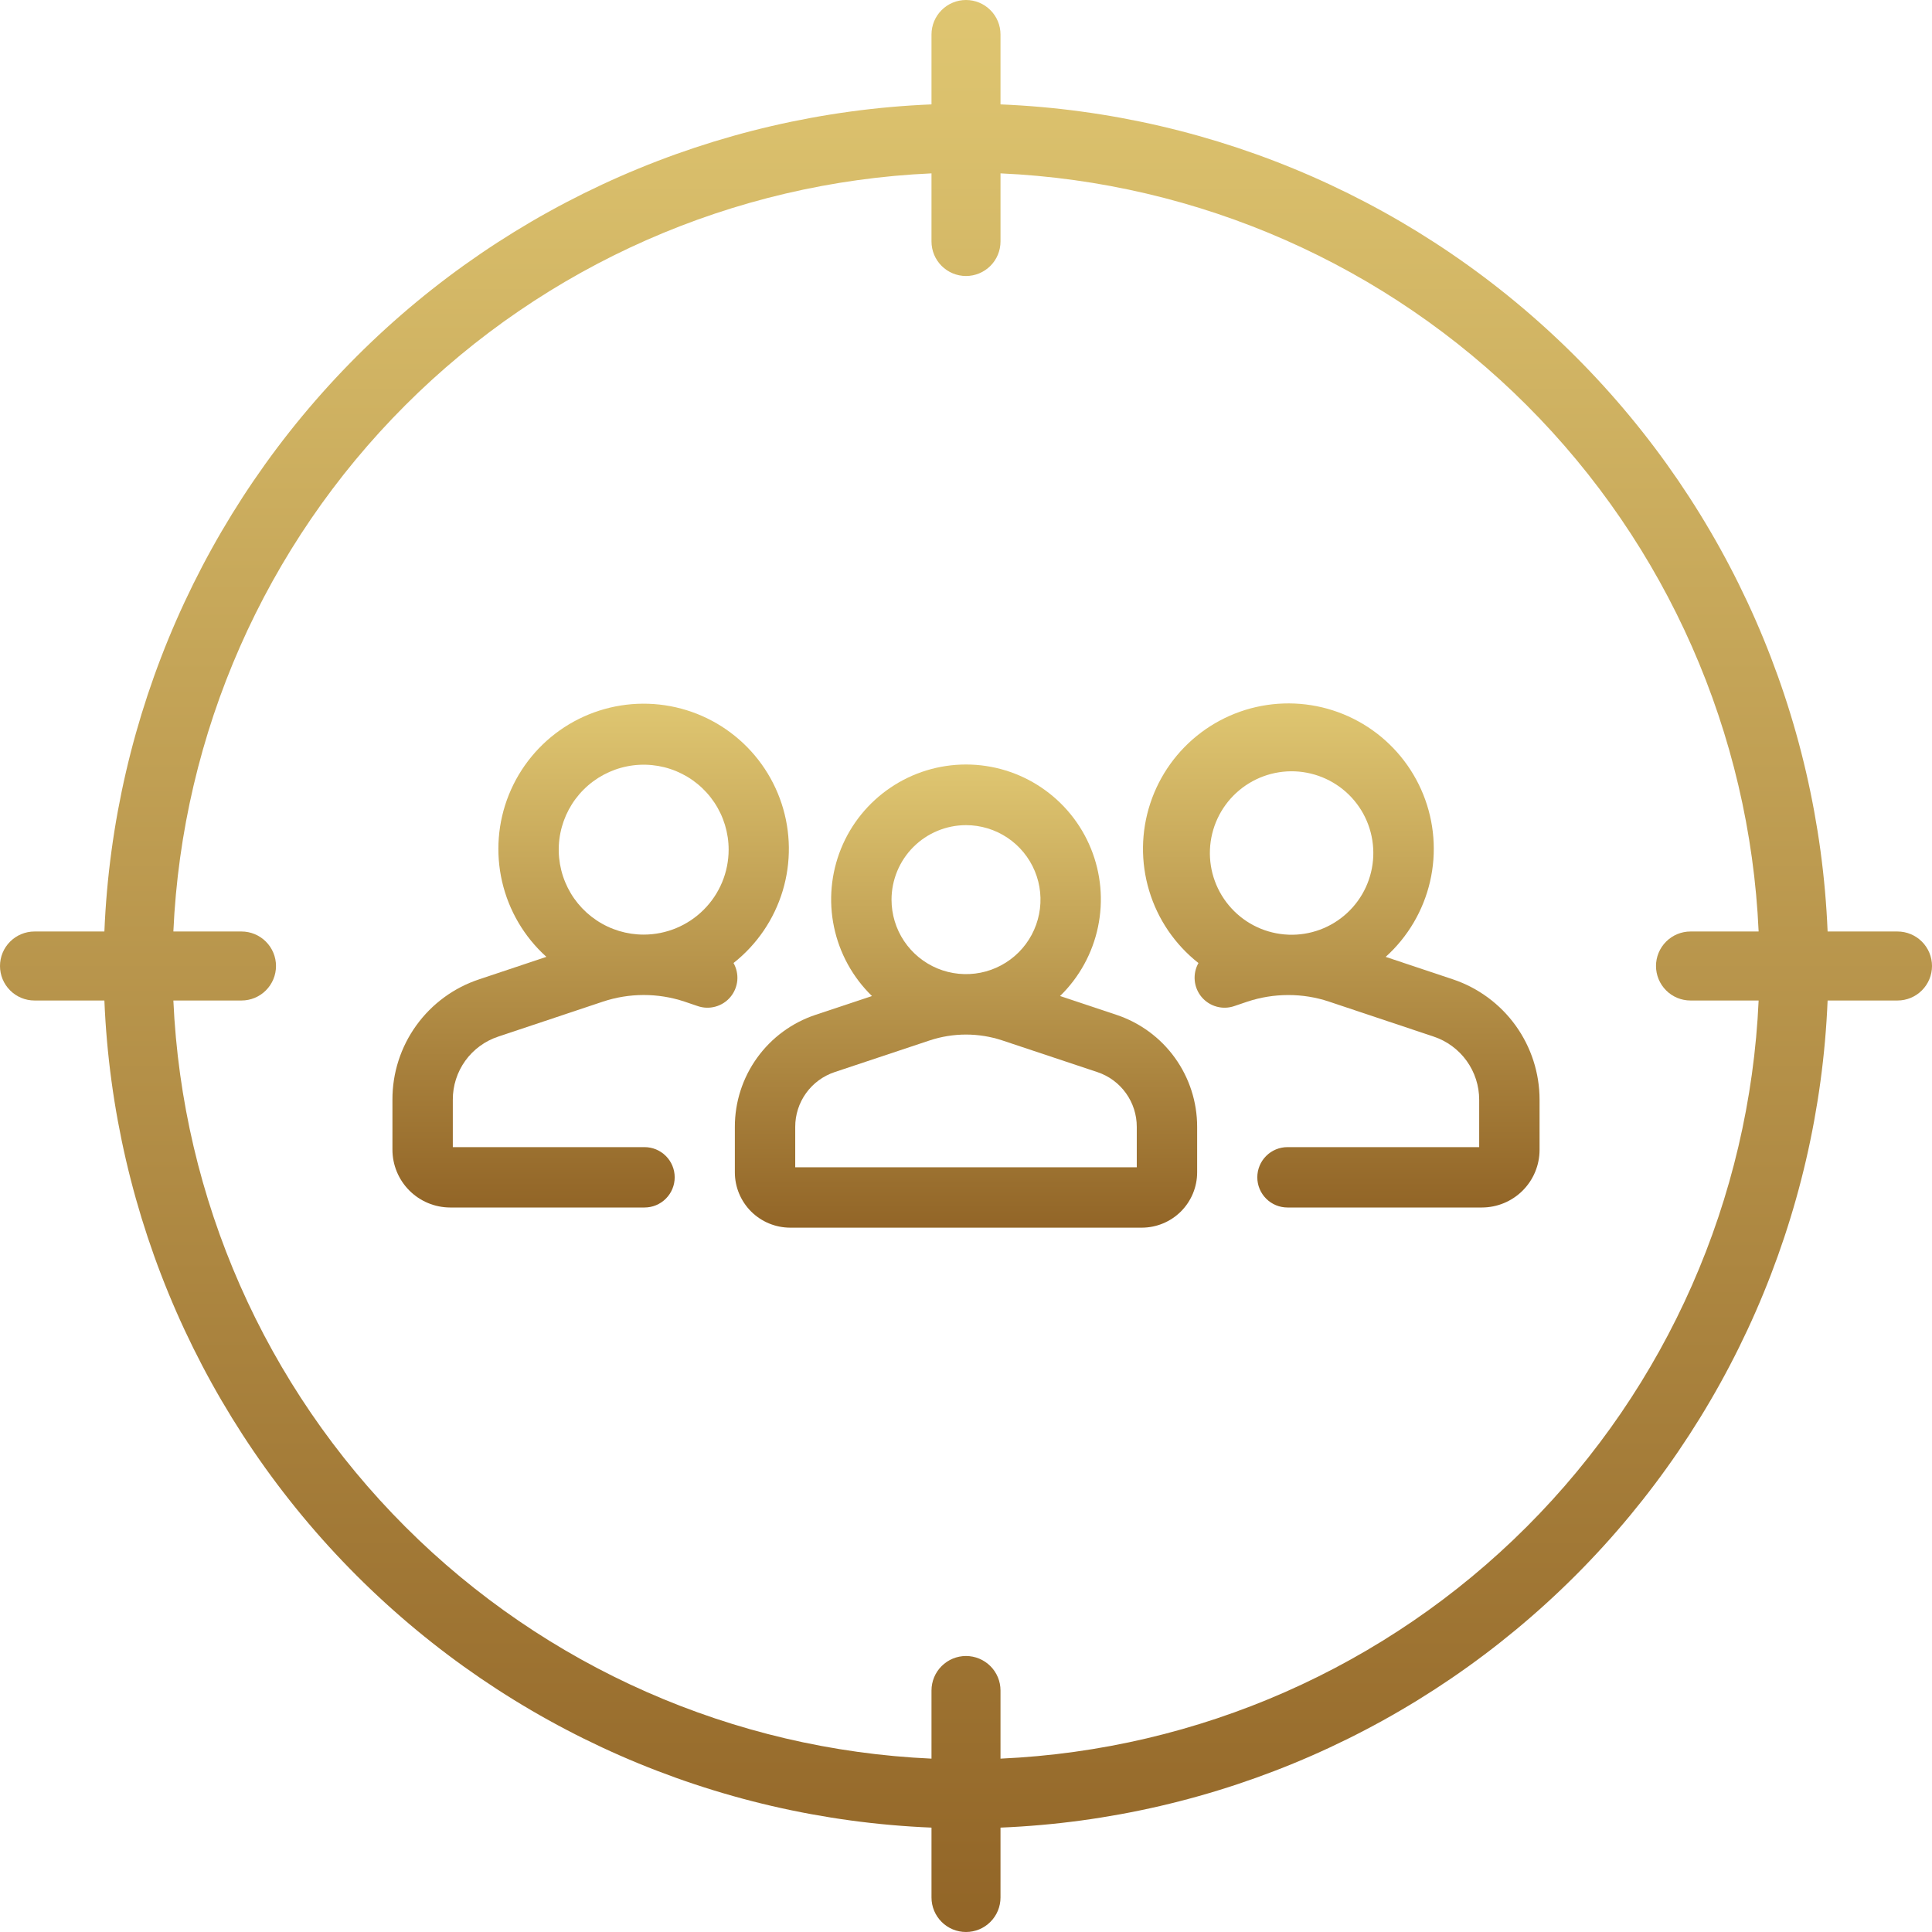
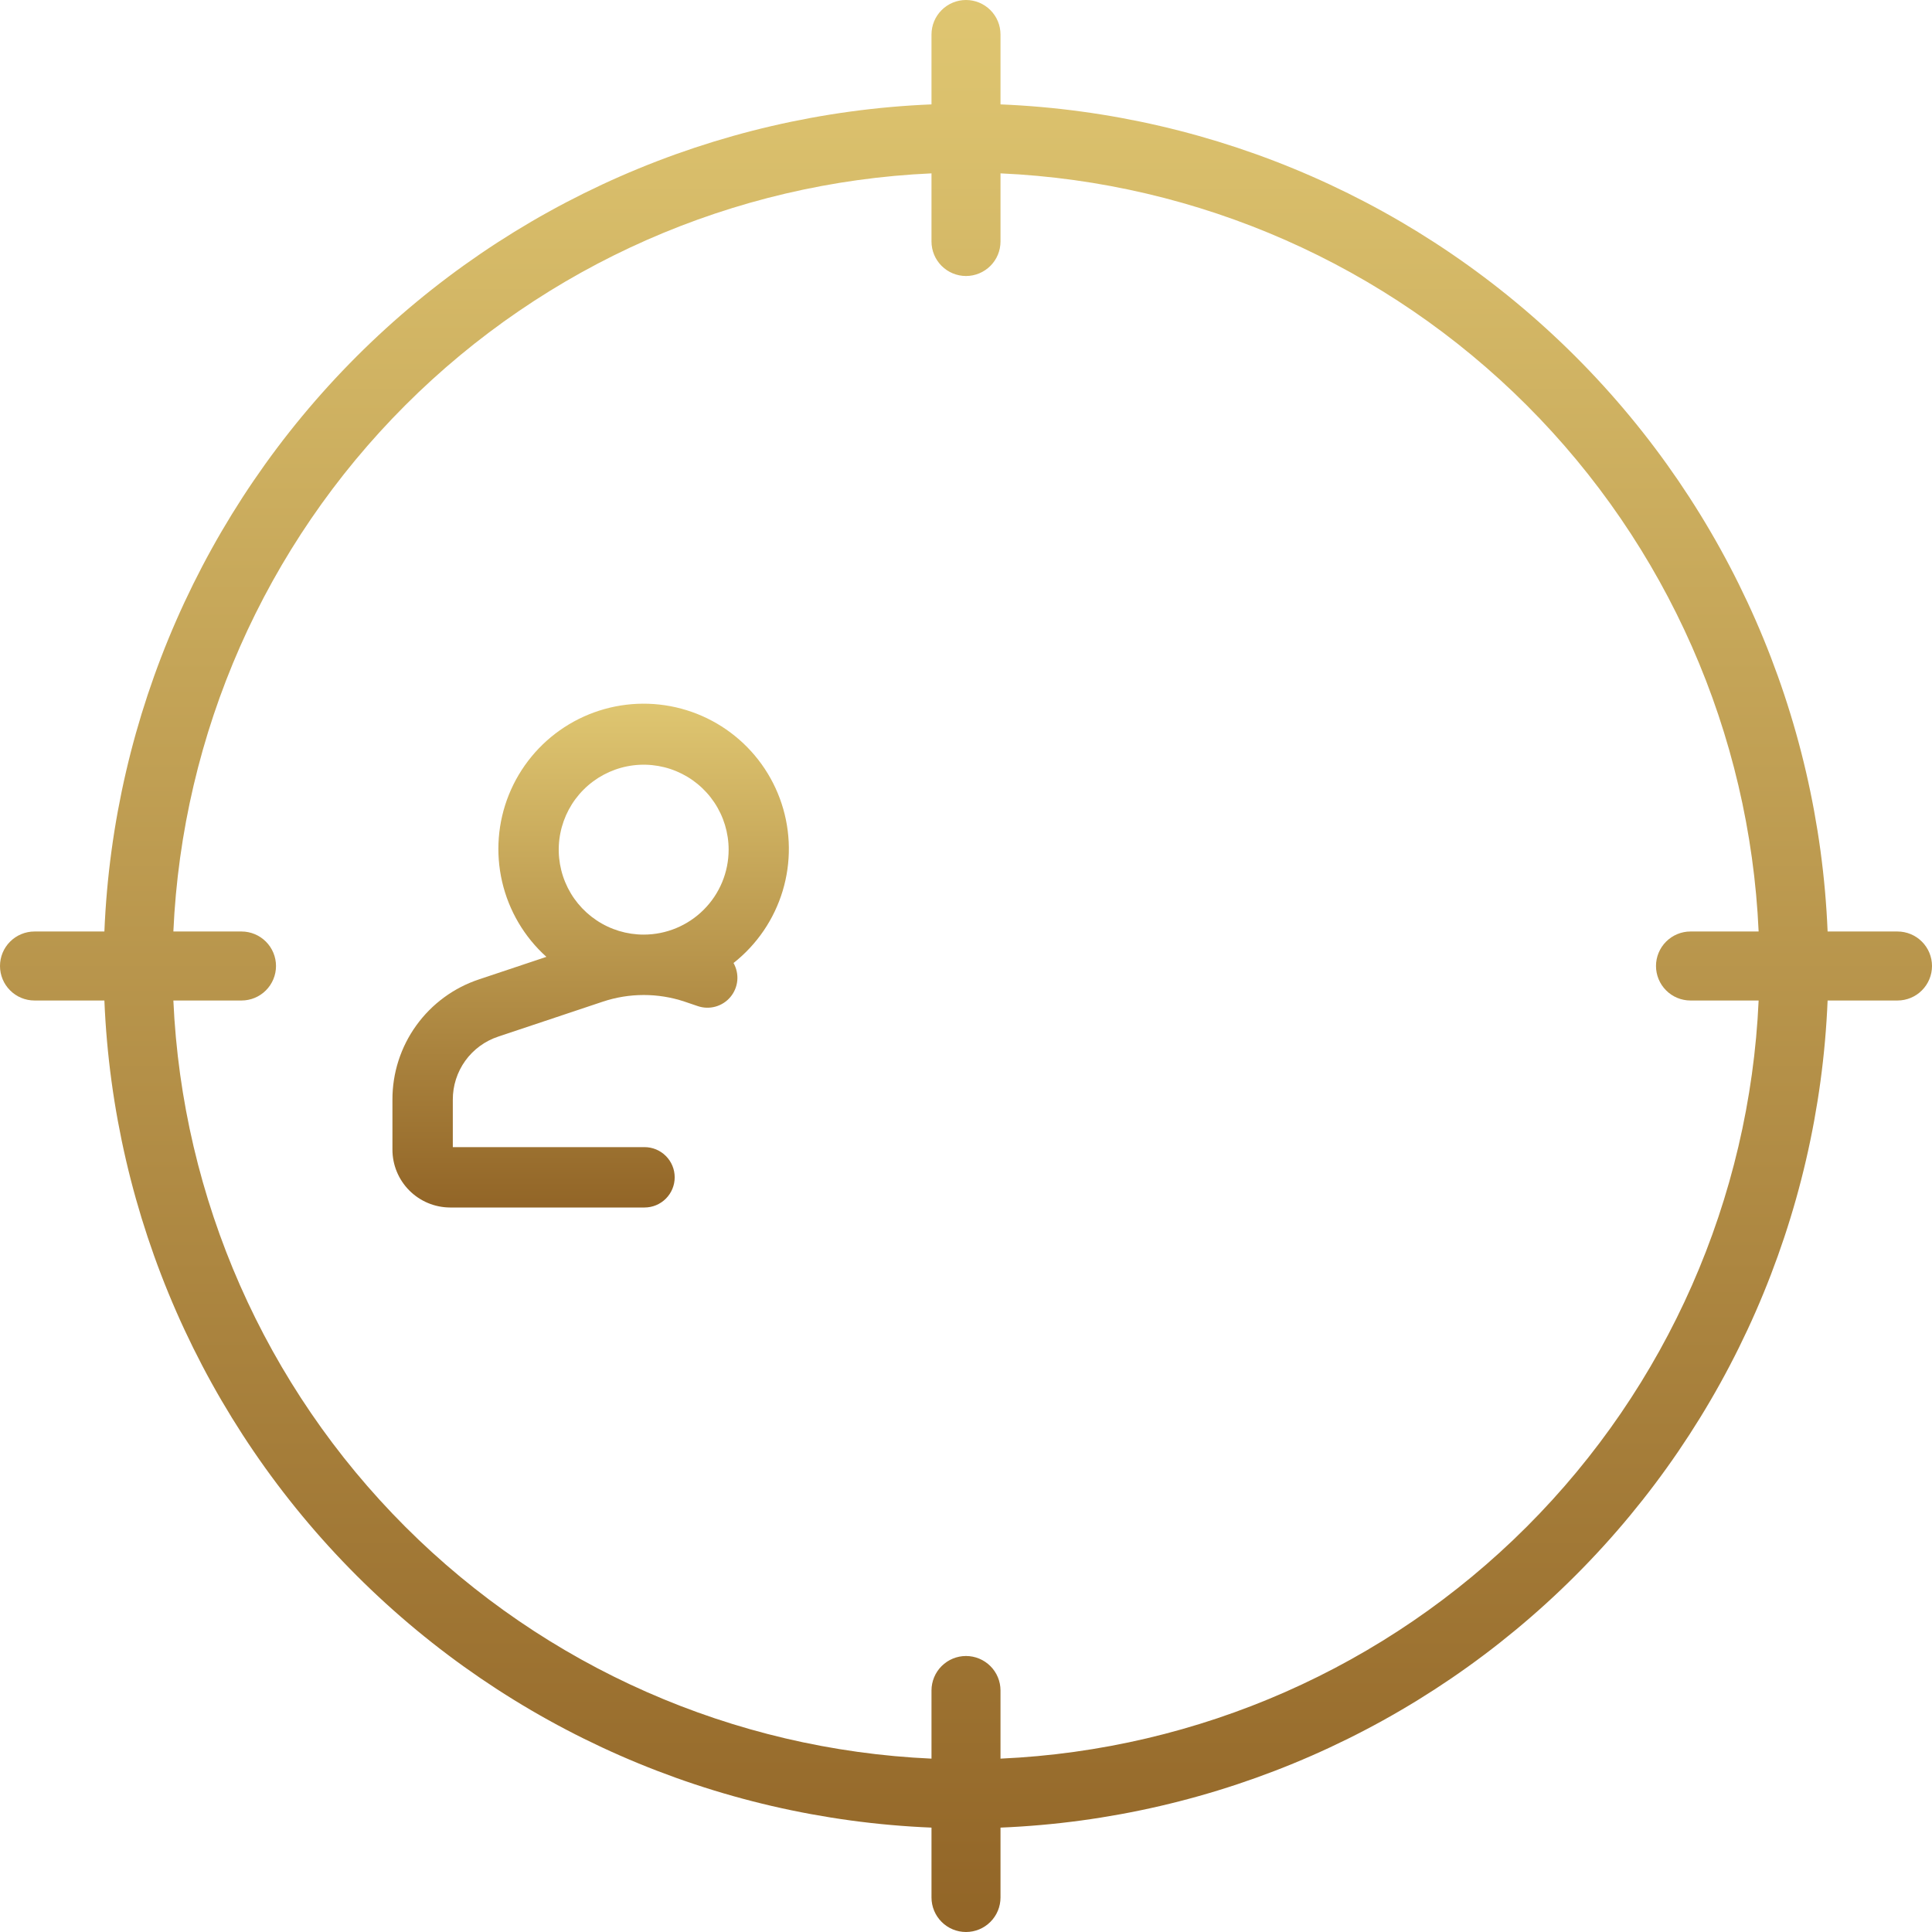
<svg xmlns="http://www.w3.org/2000/svg" width="64" height="64" viewBox="0 0 64 64" fill="none">
  <g clip-path="url(#clip0_4983_178)">
-     <path d="M36.982 33.617L35.115 32.995C35.752 32.375 36.19 31.579 36.372 30.709C36.555 29.84 36.474 28.935 36.139 28.111C35.805 27.288 35.232 26.583 34.495 26.087C33.758 25.59 32.889 25.325 32 25.325C31.111 25.325 30.242 25.59 29.505 26.087C28.768 26.583 28.195 27.288 27.861 28.111C27.527 28.935 27.445 29.84 27.628 30.709C27.81 31.579 28.248 32.375 28.885 32.995L27.018 33.617C26.238 33.876 25.56 34.374 25.08 35.041C24.6 35.707 24.342 36.508 24.343 37.329V38.836C24.343 39.322 24.537 39.787 24.88 40.131C25.224 40.474 25.689 40.667 26.175 40.668H37.825C38.311 40.667 38.776 40.474 39.12 40.131C39.463 39.787 39.657 39.322 39.657 38.836V37.329C39.658 36.508 39.4 35.707 38.92 35.041C38.44 34.374 37.761 33.876 36.982 33.617ZM32 27.334C32.488 27.334 32.965 27.479 33.371 27.75C33.777 28.021 34.093 28.407 34.28 28.858C34.467 29.308 34.516 29.805 34.42 30.283C34.325 30.762 34.09 31.202 33.745 31.547C33.4 31.892 32.96 32.127 32.482 32.222C32.003 32.317 31.507 32.268 31.056 32.082C30.605 31.895 30.22 31.579 29.948 31.173C29.677 30.767 29.533 30.29 29.533 29.802C29.534 29.148 29.794 28.52 30.256 28.058C30.719 27.595 31.346 27.335 32 27.334ZM37.657 38.668H26.343V37.329C26.342 36.928 26.468 36.536 26.703 36.21C26.938 35.884 27.269 35.641 27.65 35.514L30.804 34.463C31.581 34.207 32.419 34.207 33.196 34.463L36.35 35.514C36.731 35.64 37.062 35.884 37.297 36.21C37.532 36.536 37.658 36.928 37.657 37.329V38.668Z" fill="url(#paint0_linear_4983_178)" />
-     <path d="M48.127 32.441L45.902 31.698C46.636 31.037 47.149 30.166 47.372 29.204C47.595 28.242 47.516 27.234 47.147 26.318C46.778 25.402 46.136 24.621 45.309 24.082C44.481 23.543 43.508 23.271 42.521 23.304C41.533 23.336 40.58 23.672 39.79 24.264C39 24.857 38.411 25.678 38.103 26.617C37.795 27.555 37.783 28.566 38.069 29.511C38.354 30.457 38.924 31.291 39.7 31.902C39.601 32.078 39.558 32.28 39.577 32.481C39.595 32.682 39.675 32.872 39.804 33.027C39.934 33.181 40.107 33.293 40.302 33.346C40.496 33.4 40.702 33.393 40.893 33.326L41.326 33.179C41.759 33.036 42.212 32.963 42.668 32.962L42.677 32.963L42.685 32.962C43.139 32.962 43.591 33.035 44.023 33.179L47.491 34.338C47.93 34.484 48.312 34.765 48.583 35.14C48.854 35.516 49 35.967 49 36.43V38H42.65C42.385 38 42.13 38.105 41.943 38.293C41.755 38.48 41.65 38.735 41.65 39C41.65 39.265 41.755 39.52 41.943 39.707C42.13 39.895 42.385 40 42.65 40H49.09C49.596 39.999 50.082 39.798 50.44 39.44C50.798 39.082 51 38.596 51 38.09V36.43C51 35.548 50.722 34.688 50.207 33.972C49.691 33.257 48.964 32.721 48.127 32.441ZM42.678 30.963L42.672 30.962C41.955 30.932 41.279 30.619 40.794 30.09C40.308 29.562 40.051 28.862 40.081 28.145C40.111 27.428 40.424 26.752 40.952 26.266C41.48 25.78 42.18 25.523 42.897 25.552C43.614 25.582 44.29 25.895 44.777 26.422C45.263 26.95 45.52 27.649 45.491 28.367C45.462 29.084 45.15 29.76 44.622 30.247C44.095 30.734 43.396 30.991 42.678 30.963Z" fill="url(#paint1_linear_4983_178)" />
    <path d="M24.299 31.901C25.074 31.29 25.642 30.456 25.927 29.512C26.212 28.567 26.2 27.558 25.892 26.621C25.584 25.684 24.996 24.864 24.206 24.272C23.417 23.68 22.465 23.346 21.479 23.313C20.493 23.281 19.521 23.552 18.694 24.091C17.868 24.629 17.227 25.409 16.858 26.324C16.489 27.239 16.411 28.245 16.633 29.206C16.855 30.167 17.367 31.037 18.1 31.697L15.877 32.44C15.038 32.716 14.308 33.251 13.791 33.968C13.274 34.684 12.997 35.546 13 36.43V38.08C12.999 38.588 13.2 39.075 13.558 39.435C13.916 39.795 14.402 39.998 14.91 40H21.35C21.615 40 21.87 39.895 22.057 39.707C22.245 39.52 22.35 39.265 22.35 39C22.35 38.735 22.245 38.48 22.057 38.293C21.87 38.105 21.615 38 21.35 38H15V36.43C14.998 35.967 15.143 35.515 15.413 35.139C15.684 34.763 16.067 34.483 16.507 34.338L19.976 33.179C20.85 32.889 21.794 32.888 22.668 33.177L23.107 33.326C23.298 33.393 23.504 33.4 23.699 33.346C23.893 33.293 24.067 33.181 24.197 33.026C24.326 32.871 24.405 32.681 24.424 32.48C24.442 32.279 24.398 32.077 24.299 31.901ZM21.323 30.96C20.767 30.96 20.223 30.796 19.76 30.486C19.297 30.177 18.936 29.738 18.723 29.223C18.51 28.709 18.454 28.143 18.563 27.597C18.672 27.052 18.939 26.55 19.333 26.157C19.727 25.763 20.228 25.495 20.774 25.386C21.32 25.277 21.886 25.333 22.4 25.546C22.914 25.759 23.354 26.12 23.663 26.583C23.972 27.045 24.137 27.589 24.137 28.146C24.137 28.892 23.84 29.608 23.312 30.135C22.785 30.663 22.069 30.96 21.323 30.96Z" fill="url(#paint2_linear_4983_178)" />
    <path d="M62.857 30.857H60.542C60.247 23.685 57.265 16.886 52.19 11.81C47.114 6.735 40.315 3.753 33.143 3.458V1.143C33.143 0.84 33.023 0.549 32.808 0.335C32.594 0.12 32.303 0 32 0C31.697 0 31.406 0.12 31.192 0.335C30.978 0.549 30.857 0.84 30.857 1.143V3.458C23.685 3.753 16.886 6.735 11.81 11.81C6.735 16.886 3.753 23.685 3.458 30.857H1.143C0.84 30.857 0.549 30.978 0.335 31.192C0.12 31.406 0 31.697 0 32C0 32.303 0.12 32.594 0.335 32.808C0.549 33.023 0.84 33.143 1.143 33.143H3.458C3.753 40.315 6.735 47.114 11.81 52.19C16.886 57.265 23.685 60.247 30.857 60.542V62.857C30.857 63.16 30.978 63.451 31.192 63.665C31.406 63.88 31.697 64 32 64C32.303 64 32.594 63.88 32.808 63.665C33.023 63.451 33.143 63.16 33.143 62.857V60.542C40.315 60.247 47.114 57.265 52.19 52.19C57.265 47.114 60.247 40.315 60.542 33.143H62.857C63.16 33.143 63.451 33.023 63.665 32.808C63.88 32.594 64 32.303 64 32C64 31.697 63.88 31.406 63.665 31.192C63.451 30.978 63.16 30.857 62.857 30.857ZM56 33.143H58.257C57.963 39.709 55.223 45.928 50.575 50.575C45.928 55.223 39.709 57.963 33.143 58.257V56C33.143 55.697 33.023 55.406 32.808 55.192C32.594 54.978 32.303 54.857 32 54.857C31.697 54.857 31.406 54.978 31.192 55.192C30.978 55.406 30.857 55.697 30.857 56V58.257C24.291 57.963 18.072 55.223 13.425 50.575C8.777 45.928 6.037 39.709 5.743 33.143H8C8.303 33.143 8.594 33.023 8.808 32.808C9.022 32.594 9.143 32.303 9.143 32C9.143 31.697 9.022 31.406 8.808 31.192C8.594 30.978 8.303 30.857 8 30.857H5.743C6.037 24.291 8.777 18.072 13.425 13.425C18.072 8.777 24.291 6.037 30.857 5.743V8C30.857 8.303 30.978 8.594 31.192 8.808C31.406 9.022 31.697 9.143 32 9.143C32.303 9.143 32.594 9.022 32.808 8.808C33.023 8.594 33.143 8.303 33.143 8V5.743C39.709 6.037 45.928 8.777 50.575 13.425C55.223 18.072 57.963 24.291 58.257 30.857H56C55.697 30.857 55.406 30.978 55.192 31.192C54.978 31.406 54.857 31.697 54.857 32C54.857 32.303 54.978 32.594 55.192 32.808C55.406 33.023 55.697 33.143 56 33.143Z" fill="url(#paint3_linear_4983_178)" />
  </g>
  <defs>
    <linearGradient id="paint0_linear_4983_178" x1="32" y1="25.325" x2="32" y2="40.668" gradientUnits="userSpaceOnUse">
      <stop stop-color="#DFC671" />
      <stop offset="1" stop-color="#926527" />
    </linearGradient>
    <linearGradient id="paint1_linear_4983_178" x1="44.431" y1="23.301" x2="44.431" y2="40" gradientUnits="userSpaceOnUse">
      <stop stop-color="#DFC671" />
      <stop offset="1" stop-color="#926527" />
    </linearGradient>
    <linearGradient id="paint2_linear_4983_178" x1="19.566" y1="23.311" x2="19.566" y2="40" gradientUnits="userSpaceOnUse">
      <stop stop-color="#DFC671" />
      <stop offset="1" stop-color="#926527" />
    </linearGradient>
    <linearGradient id="paint3_linear_4983_178" x1="32" y1="0" x2="32" y2="64" gradientUnits="userSpaceOnUse">
      <stop stop-color="#DFC671" />
      <stop offset="1" stop-color="#926527" />
    </linearGradient>
    <clipPath id="clip0_4983_178">
      <rect width="64" height="64" fill="white" />
    </clipPath>
  </defs>
</svg>